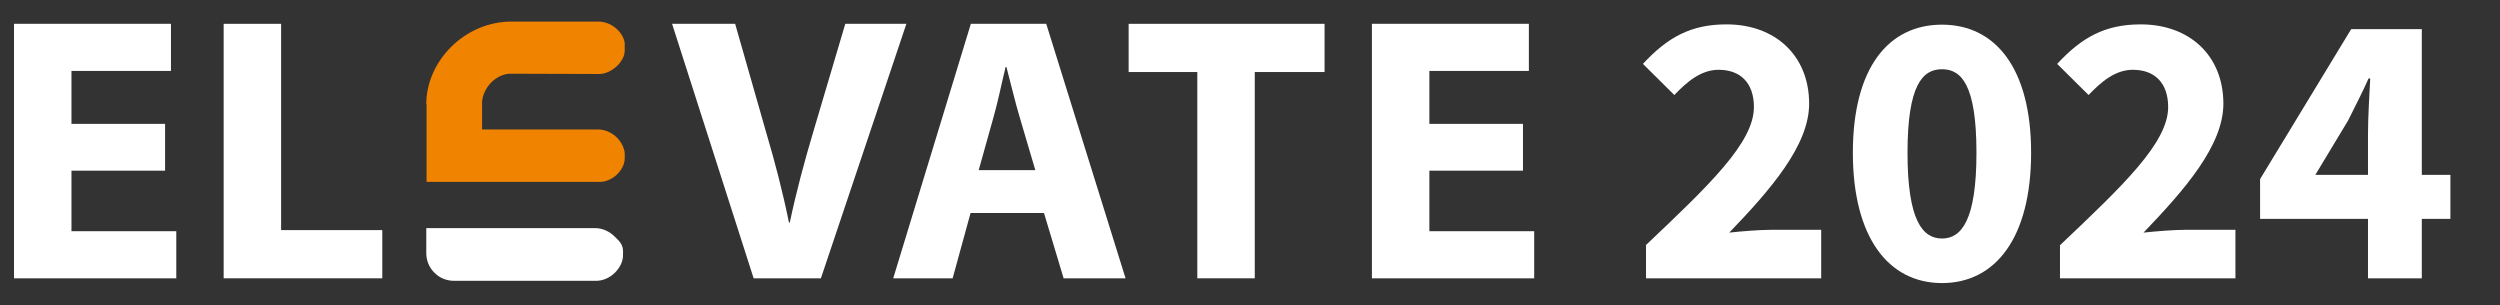
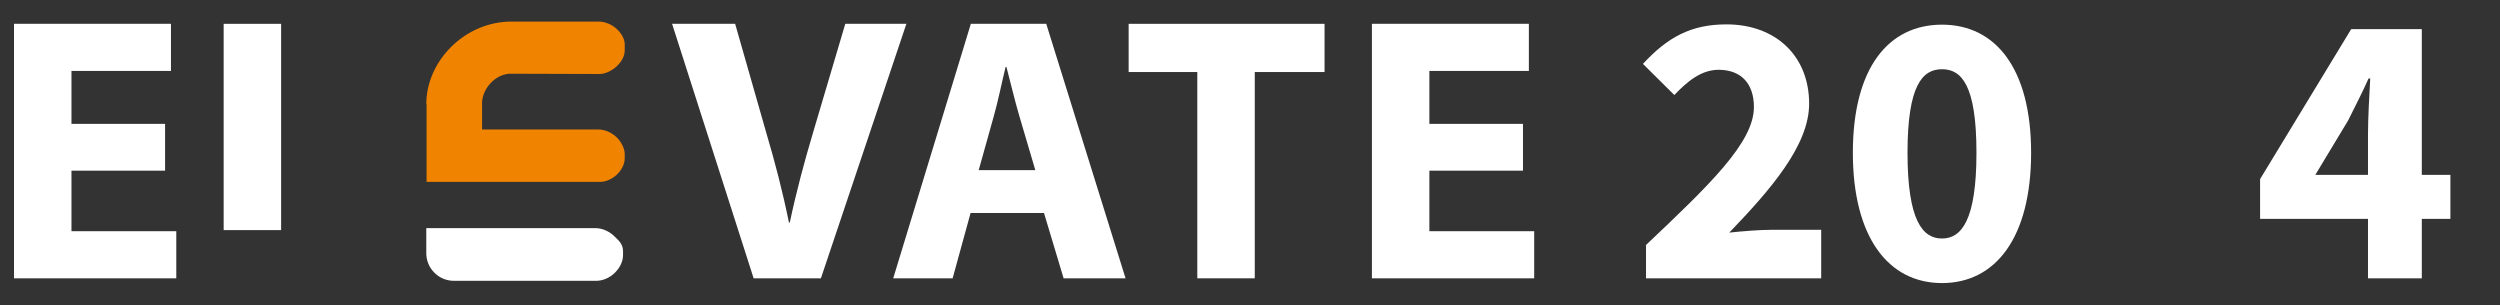
<svg xmlns="http://www.w3.org/2000/svg" version="1.1" id="图层_1" x="0px" y="0px" width="892px" height="109px" viewBox="0 0 892 109" style="enable-background:new 0 0 892 109;" xml:space="preserve">
  <rect x="0" y="0" width="892" height="109" fill="#333333" stroke="none" />
  <style type="text/css">
	.st0{fill:#FFFFFF;}
	.st1{fill-rule:evenodd;clip-rule:evenodd;fill:#FFFFFF;}
	.st2{fill-rule:evenodd;clip-rule:evenodd;fill:#F08300;}
</style>
  <g>
    <path class="st0" d="M587.2,87.5c22.6-21.4,38.6-36.6,38.6-49.3c0-8.6-4.8-13.3-12.6-13.3c-6.3,0-11.3,4.3-15.8,9l-11.2-11.1   c8.7-9.4,17-14.1,29.8-14.1c17.5,0,29.5,11.2,29.5,28.3c0,15-14,30.9-28.5,46c4.6-0.5,10.8-1,14.9-1h17.9v17.3h-62.5V87.5H587.2z" />
    <path class="st0" d="M661.1,54.5c0-30.3,12.7-45.7,31.8-45.7s31.8,15.6,31.8,45.7c0,30.3-12.7,46.5-31.8,46.5   S661.1,84.7,661.1,54.5z M705.2,54.5c0-24.3-5.4-29.8-12.3-29.8s-12.3,5.6-12.3,29.8s5.4,30.6,12.3,30.6S705.2,78.7,705.2,54.5z" />
-     <path class="st0" d="M735,87.5c22.6-21.4,38.6-36.6,38.6-49.3c0-8.6-4.8-13.3-12.6-13.3c-6.3,0-11.3,4.3-15.8,9L734,22.8   c8.7-9.4,17-14.1,29.8-14.1c17.5,0,29.5,11.2,29.5,28.3c0,15-14,30.9-28.5,46c4.6-0.5,10.8-1,14.9-1h17.9v17.3H735V87.5z" />
    <path class="st0" d="M844.9,47.9c0-5.7,0.5-14.3,0.8-19.9h-0.6c-2.2,5-4.8,9.9-7.3,15l-11.7,19.4h48.2v15.7h-67.9V63.9l32.5-53.5   h25.2v88.9h-19.2V47.9z" />
  </g>
  <g>
    <g>
-       <path class="st0" d="M79.8,8.5h20.5v73.6h36.1v17.2H79.8V8.5z" />
+       <path class="st0" d="M79.8,8.5h20.5v73.6h36.1H79.8V8.5z" />
      <path class="st0" d="M268.9,99.3L239.8,8.5h22.5l11,38.5c3.2,10.8,5.9,21.1,8.2,32.4h0.3c2.3-10.9,5.2-21.7,8.3-32.1l11.5-38.8    h21.8l-30.5,90.8H268.9z" />
      <path class="st0" d="M346.3,76l-6.4,23.3h-21.2l27.7-90.8h26.9l28.3,90.8h-22.1l-7-23.3H346.3z M369.4,60.7l-5.7-19.3    c-1.6-5.4-3.2-12.2-4.6-17.5h-0.3c-1.3,5.3-2.7,12.2-4.2,17.5l-5.4,19.3H369.4z" />
      <path class="st0" d="M427.2,25.7h-24.5V8.5h69.9v17.2h-24.9v73.6h-20.5V25.7z" />
      <path class="st0" d="M543.4,60.9H510v21.6h37.4v16.8h-57.9V8.5h56v16.8H510v18.9h33.4V60.9z" />
      <path class="st0" d="M58.9,60.9H25.5v21.6h37.4v16.8H5V8.5h56v16.8H25.5v18.9h33.4V60.9z" />
    </g>
    <g>
      <path class="st1" d="M212.4,81.4h-52.2h-8.1V88v2.4c0,2.6,1.1,5.2,3,7c1.7,1.7,4.1,2.8,7,2.8h50.6c2.4,0,4.9-1.1,6.7-2.9    c1.7-1.7,2.9-3.9,2.9-6.3v-1.3c0-2.4-1.2-3.6-3-5.3C217.5,82.6,215,81.4,212.4,81.4L212.4,81.4z" />
      <path class="st2" d="M152.1,37.1L152.1,37.1c0-15.2,13.6-29.4,30.4-29.4h31c2.4,0,4.7,1,6.4,2.5c1.8,1.6,3,3.7,3,5.6V18    c0,2.1-1.2,4.1-2.9,5.7c-1.8,1.6-4,2.7-6.2,2.7l-32.1-0.1c-5.2,0.4-9.4,5.3-9.7,10.1c0,0,0,4,0,8.4v1.4h1.5h39.9    c2.4,0,4.6,1,6.3,2.5c1.9,1.6,3.2,4.4,3.2,6.1v1.7c0,2-1.1,4.2-2.8,5.8c-1.6,1.5-3.8,2.6-6,2.6h-53.8h-8.1v-7.4v-0.1v-3.2V37.1    H152.1z" />
    </g>
  </g>
</svg>